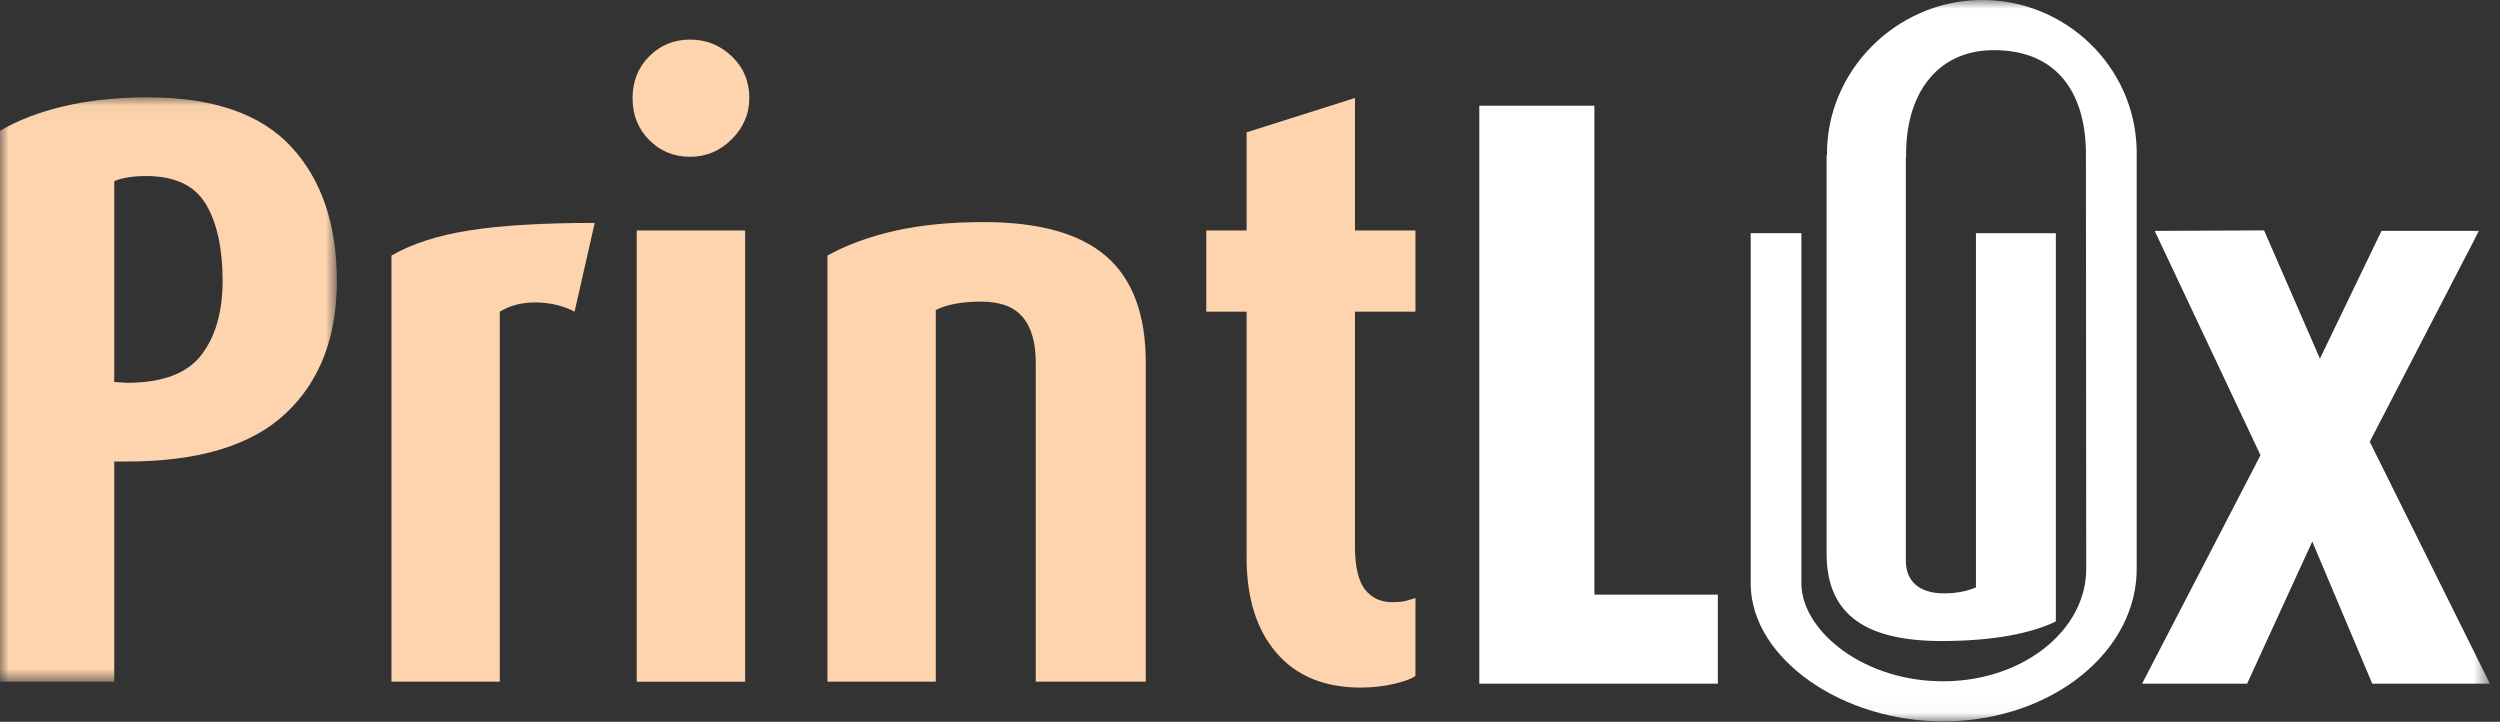
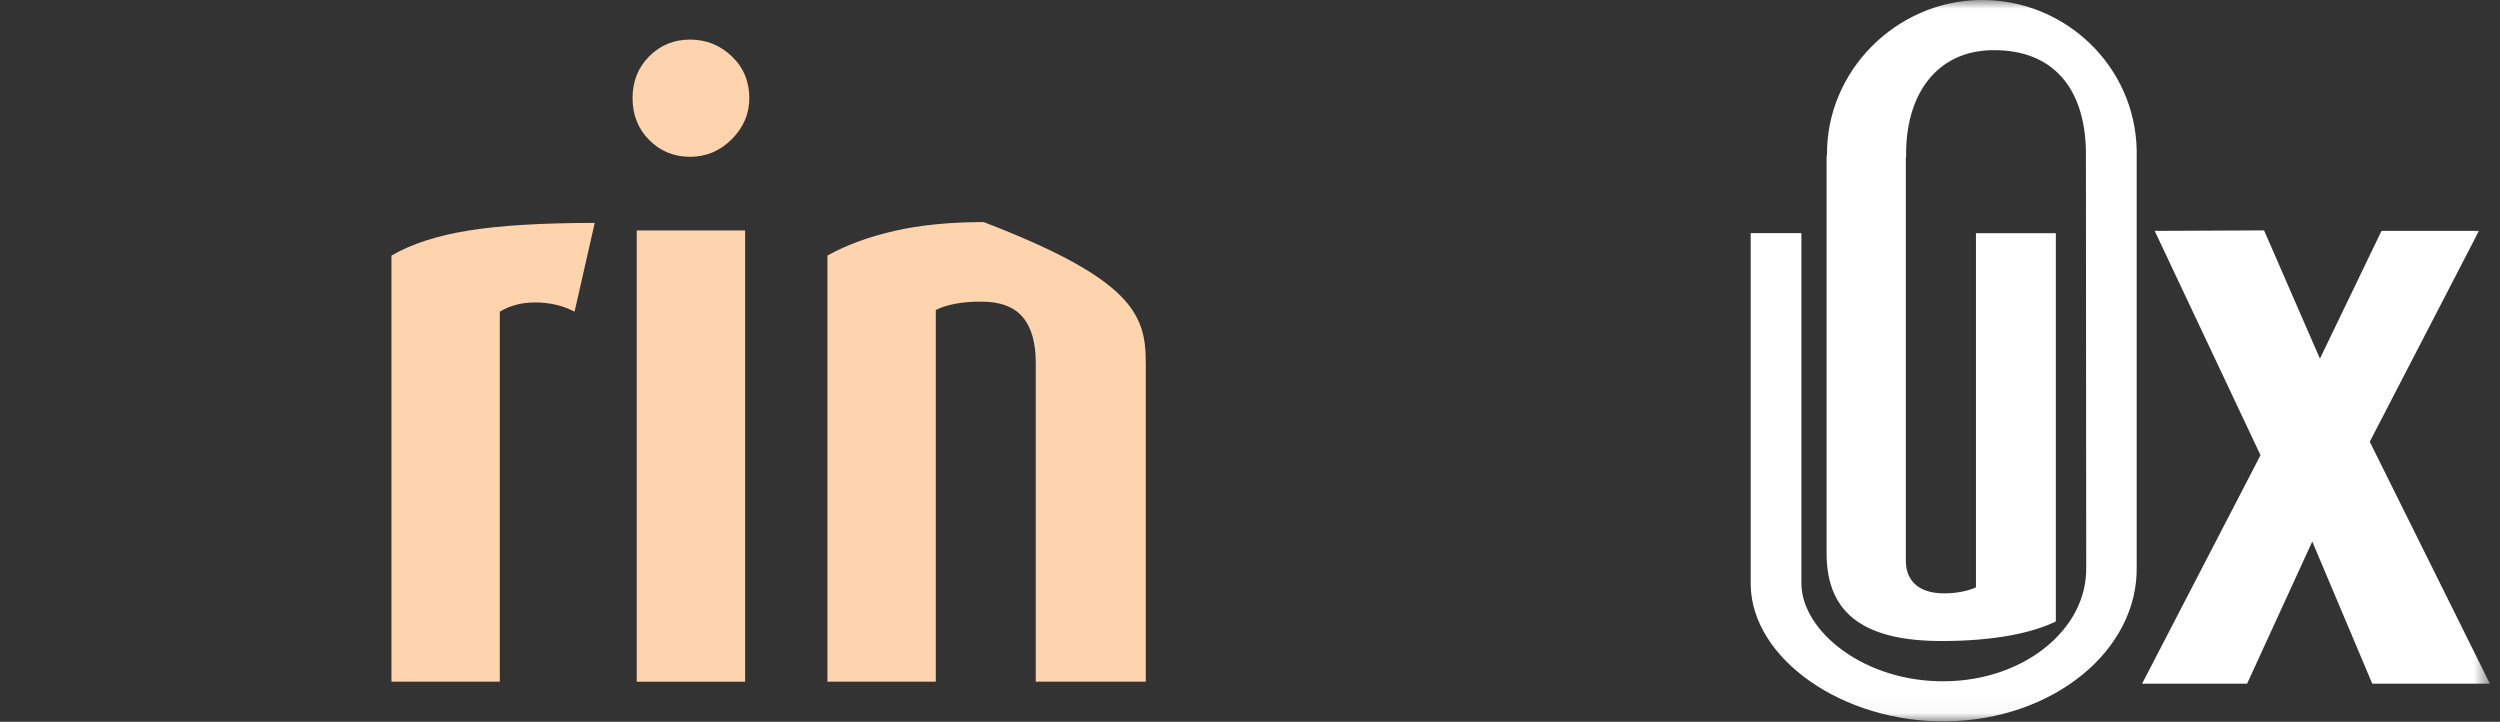
<svg xmlns="http://www.w3.org/2000/svg" xmlns:xlink="http://www.w3.org/1999/xlink" width="142px" height="41px" viewBox="0 0 142 41" version="1.1">
  <rect x="0" y="0" width="142" height="41" fill="#333333" stroke="none" />
  <title>05C10123-E02D-4FDF-8EAE-C4DCA3DE68BF@1x</title>
  <desc>Created with sketchtool.</desc>
  <defs>
-     <polygon id="path-1" points="0 1.033 19.133 1.033 19.133 34.224 0 34.224" />
    <polygon id="path-3" points="0 40.973 141.424 40.973 141.424 0 0 0" />
  </defs>
  <g id="Design" stroke="none" stroke-width="1" fill="none" fill-rule="evenodd">
    <g id="Color-coding-+-BIrolux-navigacija-+-Administracija" transform="translate(-200, -460)">
      <g id="Group-13" transform="translate(200, 460)">
        <g id="Group-3" transform="translate(0, 4.496)">
          <mask id="mask-2" fill="white">
            <use xlink:href="#path-1" />
          </mask>
          <g id="Clip-2" />
          <path d="M8.302,5.503 C7.57,5.503 6.967,5.598 6.489,5.789 L6.489,17.2 L7.205,17.248 C9.209,17.248 10.616,16.724 11.427,15.68 C12.238,14.634 12.644,13.223 12.644,11.446 C12.644,9.609 12.326,8.159 11.691,7.096 C11.052,6.034 9.924,5.503 8.302,5.503 M7.205,21.718 L6.489,21.718 L6.489,34.224 L-0,34.224 L-0,2.935 C1.017,2.333 2.234,1.865 3.65,1.532 C5.066,1.2 6.648,1.033 8.397,1.033 C12.087,1.033 14.799,1.966 16.533,3.832 C18.265,5.699 19.133,8.244 19.133,11.47 C19.133,14.665 18.163,17.171 16.223,18.991 C14.282,20.809 11.276,21.718 7.205,21.718" id="Fill-1" fill="#FDD4AD" mask="url(#mask-2)" />
        </g>
        <path d="M32.636,17.702 C31.967,17.354 31.22,17.179 30.392,17.179 C29.629,17.179 28.962,17.354 28.389,17.702 L28.389,38.72 L22.235,38.72 L22.235,14.517 C23.38,13.851 24.849,13.375 26.647,13.09 C28.445,12.803 30.822,12.661 33.781,12.661 L32.636,17.702 Z" id="Fill-4" fill="#FDD4AD" />
        <mask id="mask-4" fill="white">
          <use xlink:href="#path-3" />
        </mask>
        <g id="Clip-7" />
        <path d="M36.166,38.721 L42.323,38.721 L42.323,13.09 L36.166,13.09 L36.166,38.721 Z M39.197,8.906 C38.28,8.906 37.508,8.589 36.876,7.954 C36.244,7.32 35.929,6.528 35.929,5.576 C35.929,4.625 36.244,3.833 36.876,3.199 C37.508,2.565 38.28,2.249 39.197,2.249 C40.113,2.249 40.901,2.565 41.566,3.199 C42.229,3.833 42.561,4.625 42.561,5.576 C42.561,6.465 42.229,7.241 41.566,7.907 C40.901,8.572 40.113,8.906 39.197,8.906 L39.197,8.906 Z" id="Fill-6" fill="#FDD4AD" mask="url(#mask-4)" />
-         <path d="M58.831,38.72 L58.831,20.603 C58.831,19.462 58.585,18.599 58.091,18.012 C57.598,17.425 56.81,17.132 55.729,17.132 C54.648,17.132 53.789,17.291 53.153,17.608 L53.153,38.72 L46.998,38.72 L46.998,14.516 C48.078,13.914 49.352,13.447 50.815,13.113 C52.278,12.781 53.965,12.614 55.872,12.614 C59.021,12.614 61.344,13.264 62.839,14.563 C64.334,15.863 65.081,17.876 65.081,20.603 L65.081,38.72 L58.831,38.72 Z" id="Fill-8" fill="#FDD4AD" mask="url(#mask-4)" />
-         <path d="M77.296,39.054 C75.228,39.054 73.63,38.396 72.5,37.08 C71.371,35.765 70.807,33.965 70.807,31.683 L70.807,17.701 L68.516,17.701 L68.516,13.09 L70.807,13.09 L70.807,7.516 L76.962,5.565 L76.962,13.09 L80.398,13.09 L80.398,17.701 L76.962,17.701 L76.962,31.017 C76.962,32.158 77.147,32.975 77.518,33.466 C77.89,33.957 78.413,34.202 79.092,34.202 C79.445,34.202 79.728,34.172 79.938,34.108 C80.146,34.044 80.301,33.996 80.398,33.965 L80.398,38.387 C80.206,38.545 79.809,38.697 79.204,38.839 C78.6,38.981 77.964,39.054 77.296,39.054" id="Fill-9" fill="#FDD4AD" mask="url(#mask-4)" />
-         <polygon id="Fill-10" fill="#FFFFFF" mask="url(#mask-4)" points="84.025 38.832 84.025 6.005 90.562 6.005 90.562 33.775 97.574 33.775 97.574 38.832" />
+         <path d="M58.831,38.72 L58.831,20.603 C58.831,19.462 58.585,18.599 58.091,18.012 C57.598,17.425 56.81,17.132 55.729,17.132 C54.648,17.132 53.789,17.291 53.153,17.608 L53.153,38.72 L46.998,38.72 L46.998,14.516 C48.078,13.914 49.352,13.447 50.815,13.113 C52.278,12.781 53.965,12.614 55.872,12.614 C64.334,15.863 65.081,17.876 65.081,20.603 L65.081,38.72 L58.831,38.72 Z" id="Fill-8" fill="#FDD4AD" mask="url(#mask-4)" />
        <polygon id="Fill-11" fill="#FFFFFF" mask="url(#mask-4)" points="134.744 38.832 131.337 30.759 127.636 38.832 121.671 38.832 128.397 25.855 122.387 13.115 128.599 13.086 131.772 20.371 135.269 13.115 140.803 13.115 134.602 25.091 141.425 38.832" />
        <path d="M112.462,0 C107.667,0.069 103.72,4.061 103.774,8.813 L103.751,8.813 L103.751,31.45 C103.751,35.033 106.138,36.41 110.293,36.41 C113.24,36.41 115.417,35.961 116.772,35.297 L116.772,13.247 L112.234,13.247 L112.234,33.362 C111.75,33.575 111.125,33.704 110.434,33.704 C108.98,33.704 108.252,32.987 108.252,31.849 L108.251,8.94 L108.268,8.94 C108.199,5.42 109.962,2.879 113.191,2.849 C116.653,2.818 118.416,5.054 118.48,8.571 L118.498,32.159 L118.497,32.216 C118.565,35.733 114.987,38.636 110.515,38.696 C105.887,38.761 102.37,35.853 102.319,33.193 L102.319,13.241 L99.44,13.241 L99.44,33.235 C99.517,37.443 104.708,41.054 110.559,40.972 C116.618,40.892 121.455,36.948 121.364,32.173 L121.364,32.122 L121.364,8.535 C121.277,3.755 117.285,-0.066 112.462,0" id="Fill-12" fill="#FFFFFF" mask="url(#mask-4)" />
      </g>
    </g>
  </g>
</svg>